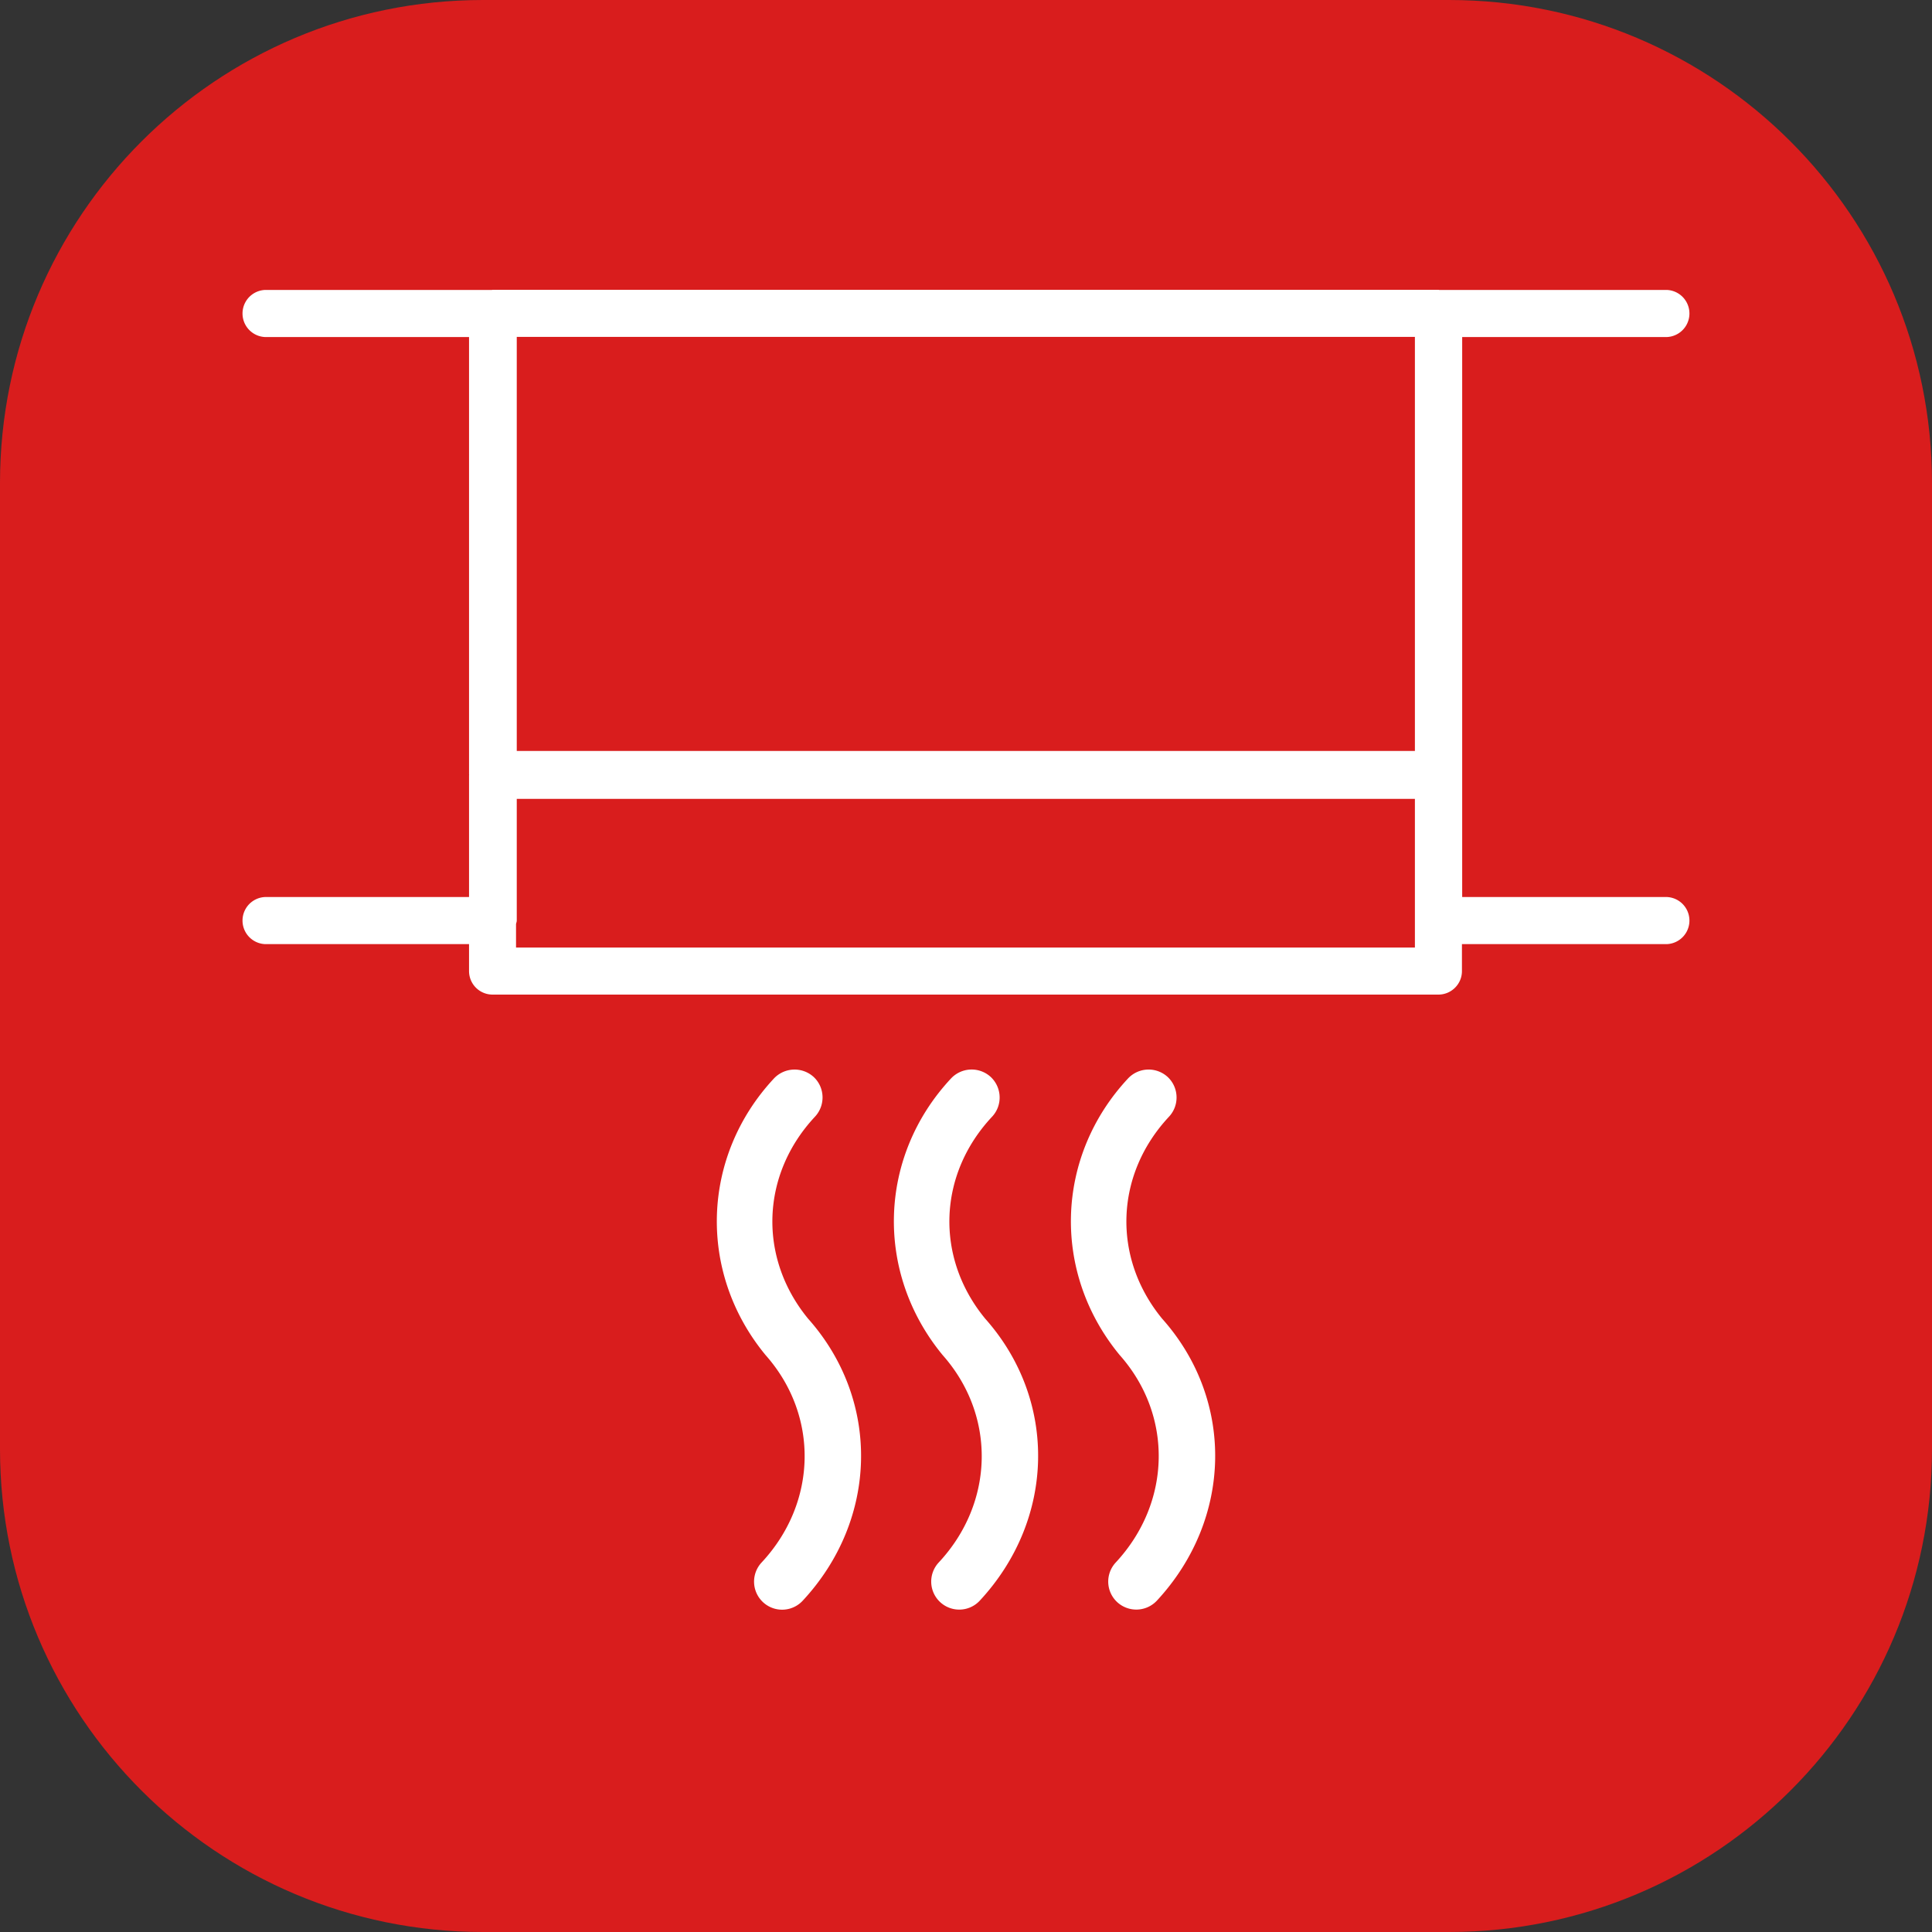
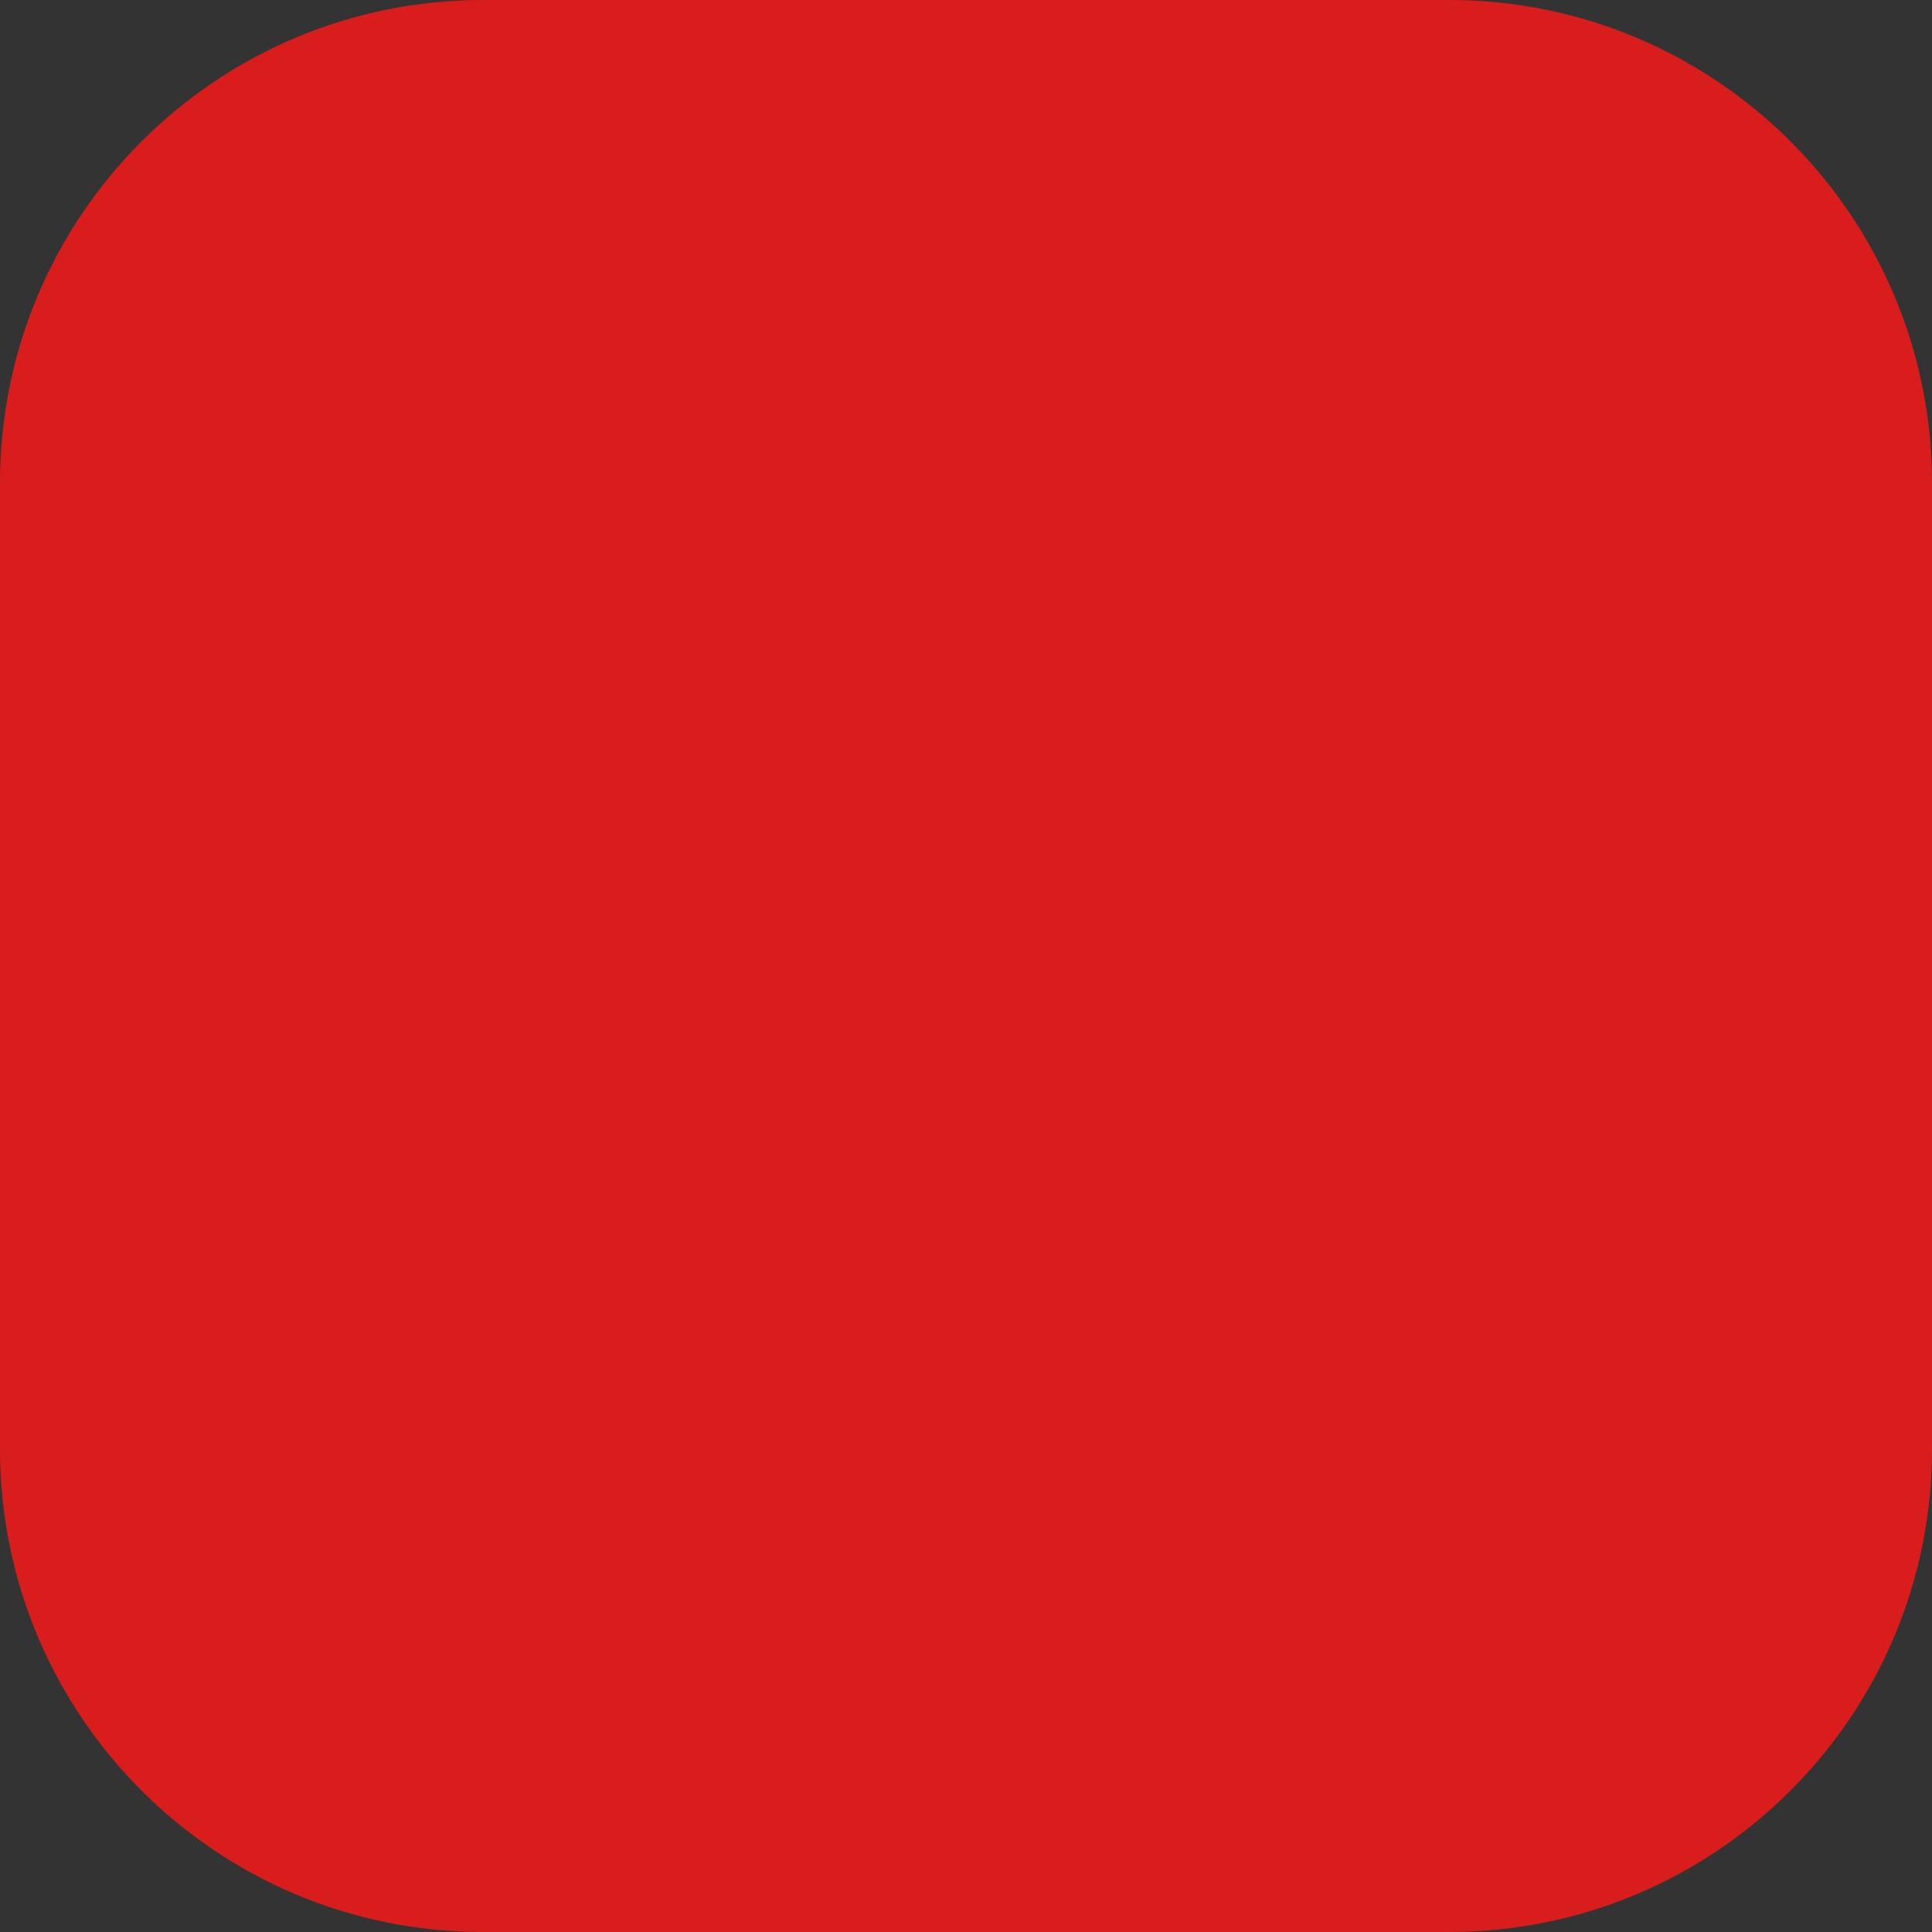
<svg xmlns="http://www.w3.org/2000/svg" width="40" height="40" fill="none" viewBox="0 0 40 40">
  <rect x="0" y="0" width="40" height="40" fill="#333333" stroke="none" />
  <path fill="#D91D1D" d="M30 0H10C4.477 0 0 4.477 0 10v20c0 5.523 4.477 10 10 10h20c5.523 0 10-4.477 10-10V10c0-5.523-4.477-10-10-10Z" />
-   <path fill="#fff" fill-rule="evenodd" d="M16.026 22.326a.587.587 0 0 1 .822-.027c.233.22.243.587.025.821-1.121 1.2-1.179 2.92-.142 4.182 1.501 1.686 1.459 4.15-.113 5.84a.58.58 0 0 1-.85-.792c1.158-1.242 1.19-3.047.081-4.296-1.411-1.713-1.33-4.114.177-5.728Zm3.666 0a.585.585 0 0 1 .822-.027c.232.22.245.587.026.821-1.124 1.2-1.182 2.92-.142 4.182 1.5 1.686 1.457 4.15-.115 5.84a.576.576 0 0 1-.423.183.58.58 0 0 1-.425-.975c1.158-1.242 1.189-3.047.08-4.296-1.41-1.713-1.332-4.114.177-5.728Zm3.665 0a.584.584 0 0 1 .82-.027c.233.22.244.587.026.821-1.122 1.2-1.179 2.92-.142 4.182 1.503 1.684 1.46 4.147-.111 5.84a.584.584 0 0 1-.82.028.58.58 0 0 1-.03-.82c1.156-1.244 1.189-3.05.081-4.296-1.412-1.713-1.332-4.114.176-5.728ZM29.78 6c.006 0 .012.003.016.003h4.716a.488.488 0 0 1 0 .975h-4.239v11.594h4.239a.488.488 0 0 1 0 .975h-4.244v.558c0 .27-.22.487-.488.487H10.198a.487.487 0 0 1-.487-.487v-.558H5.487a.488.488 0 0 1 0-.975h4.224v-2.52l.002-.009-.002-.009V6.978H5.487a.488.488 0 0 1 0-.975h4.694L10.198 6h19.583Zm-.487 10.54H10.699v2.52c0 .026-.011.047-.015.071v.487h18.61V16.54Zm0-9.565H10.699v8.573h18.595V6.975Z" clip-rule="evenodd" />
</svg>